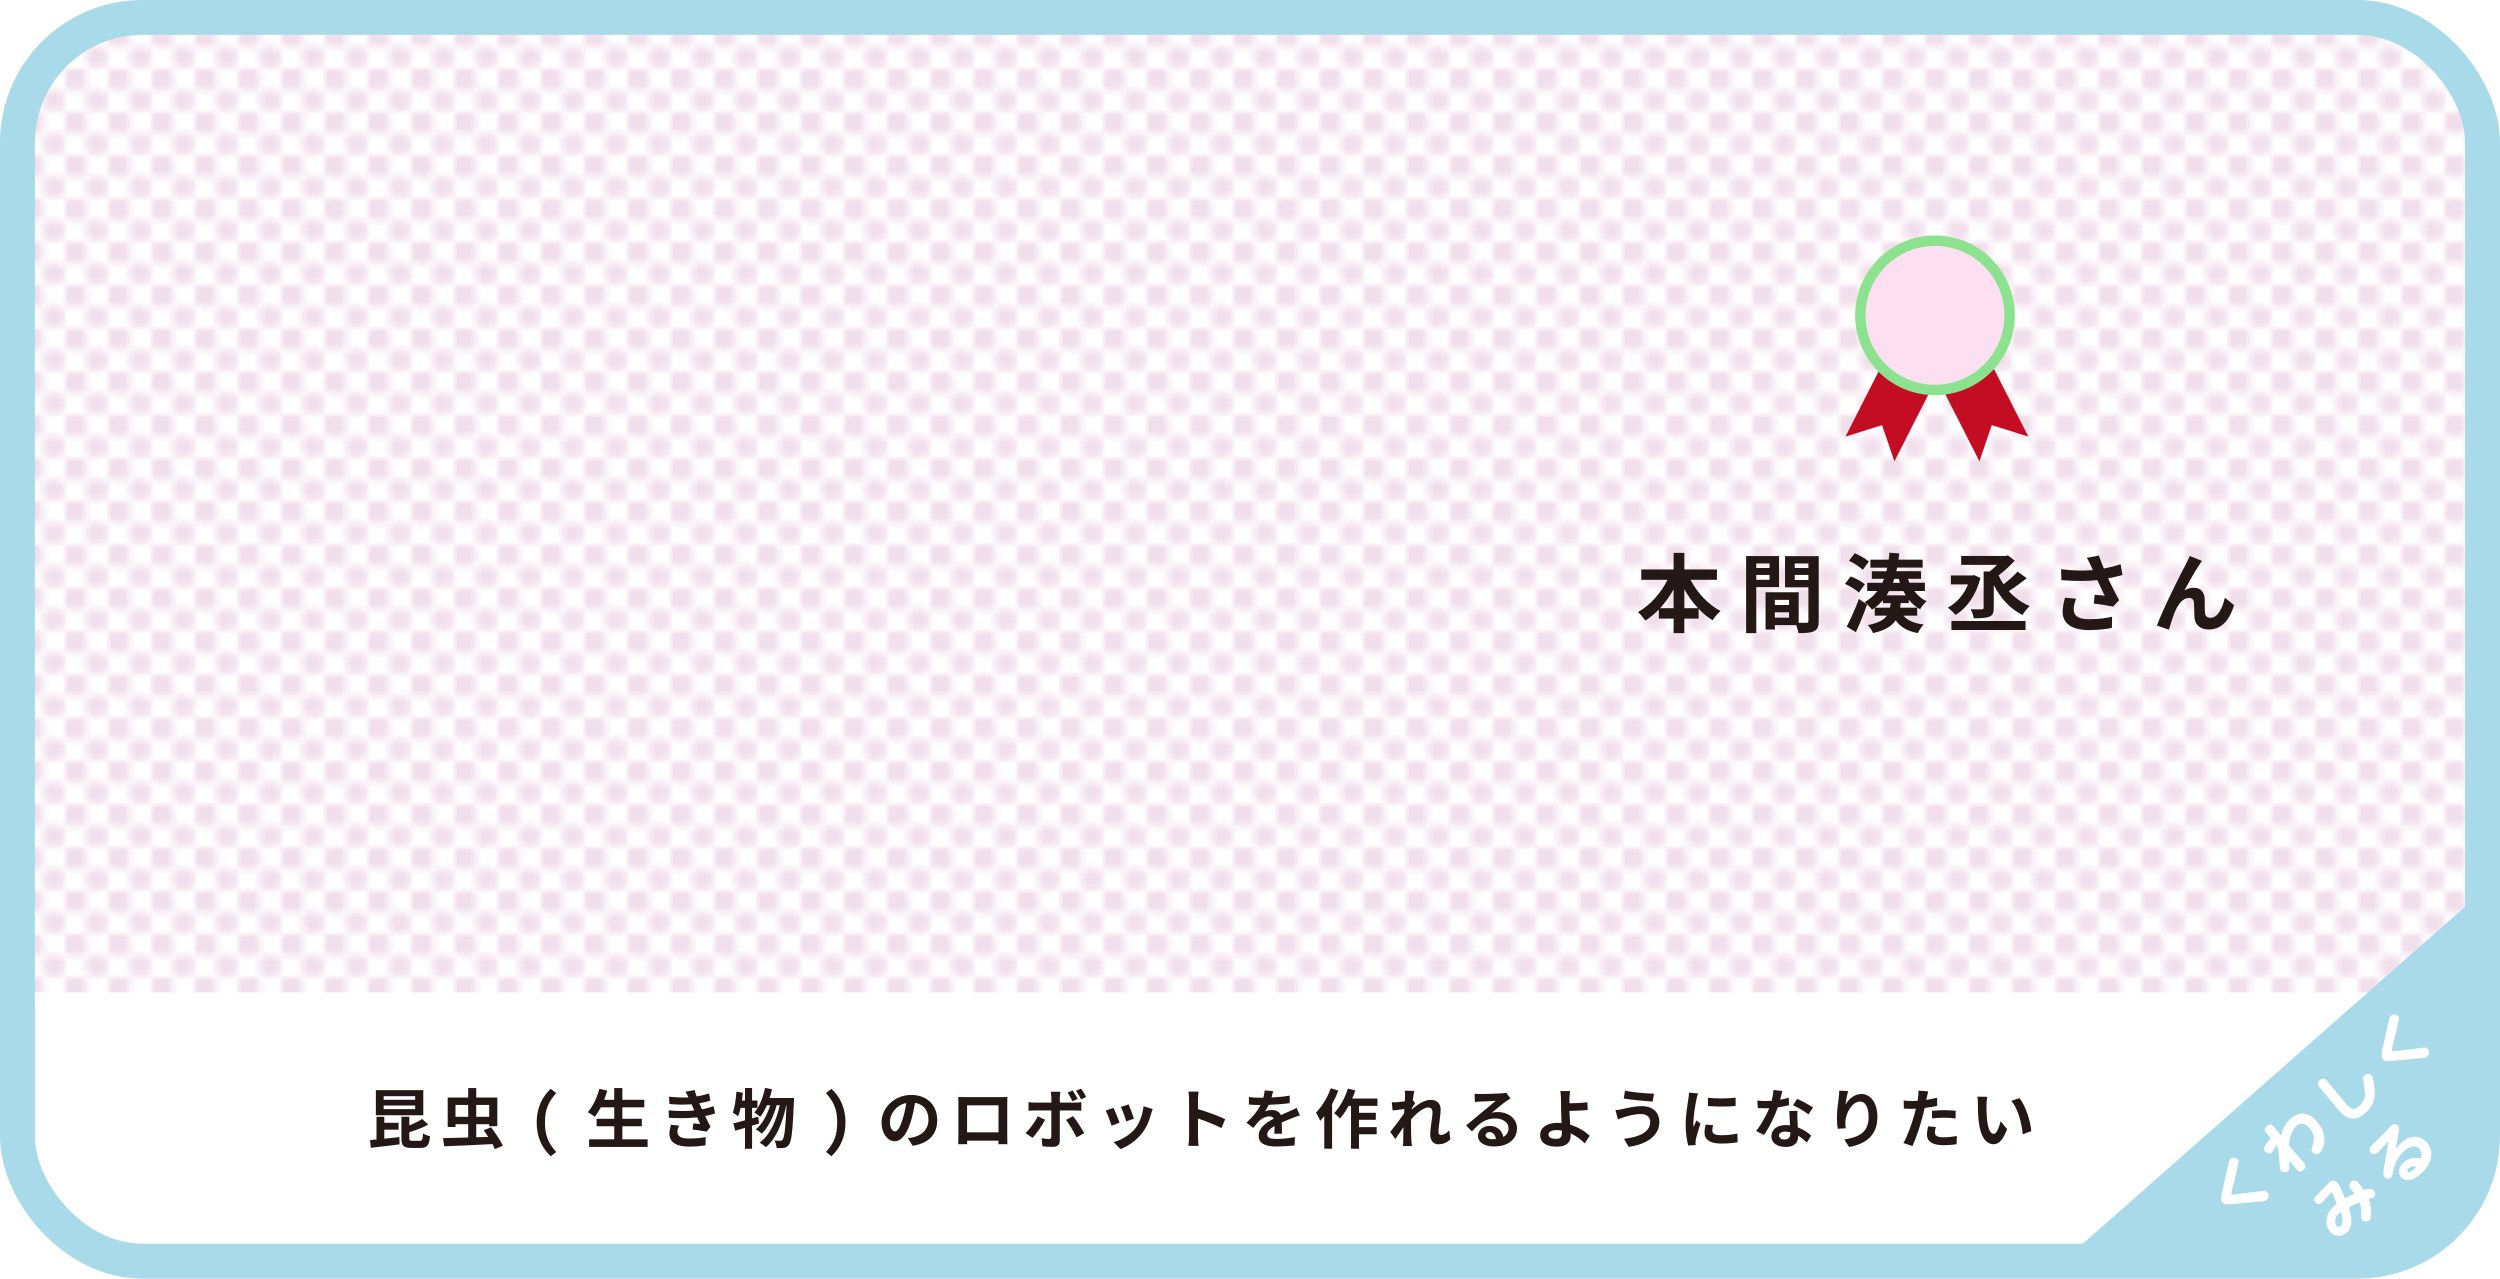
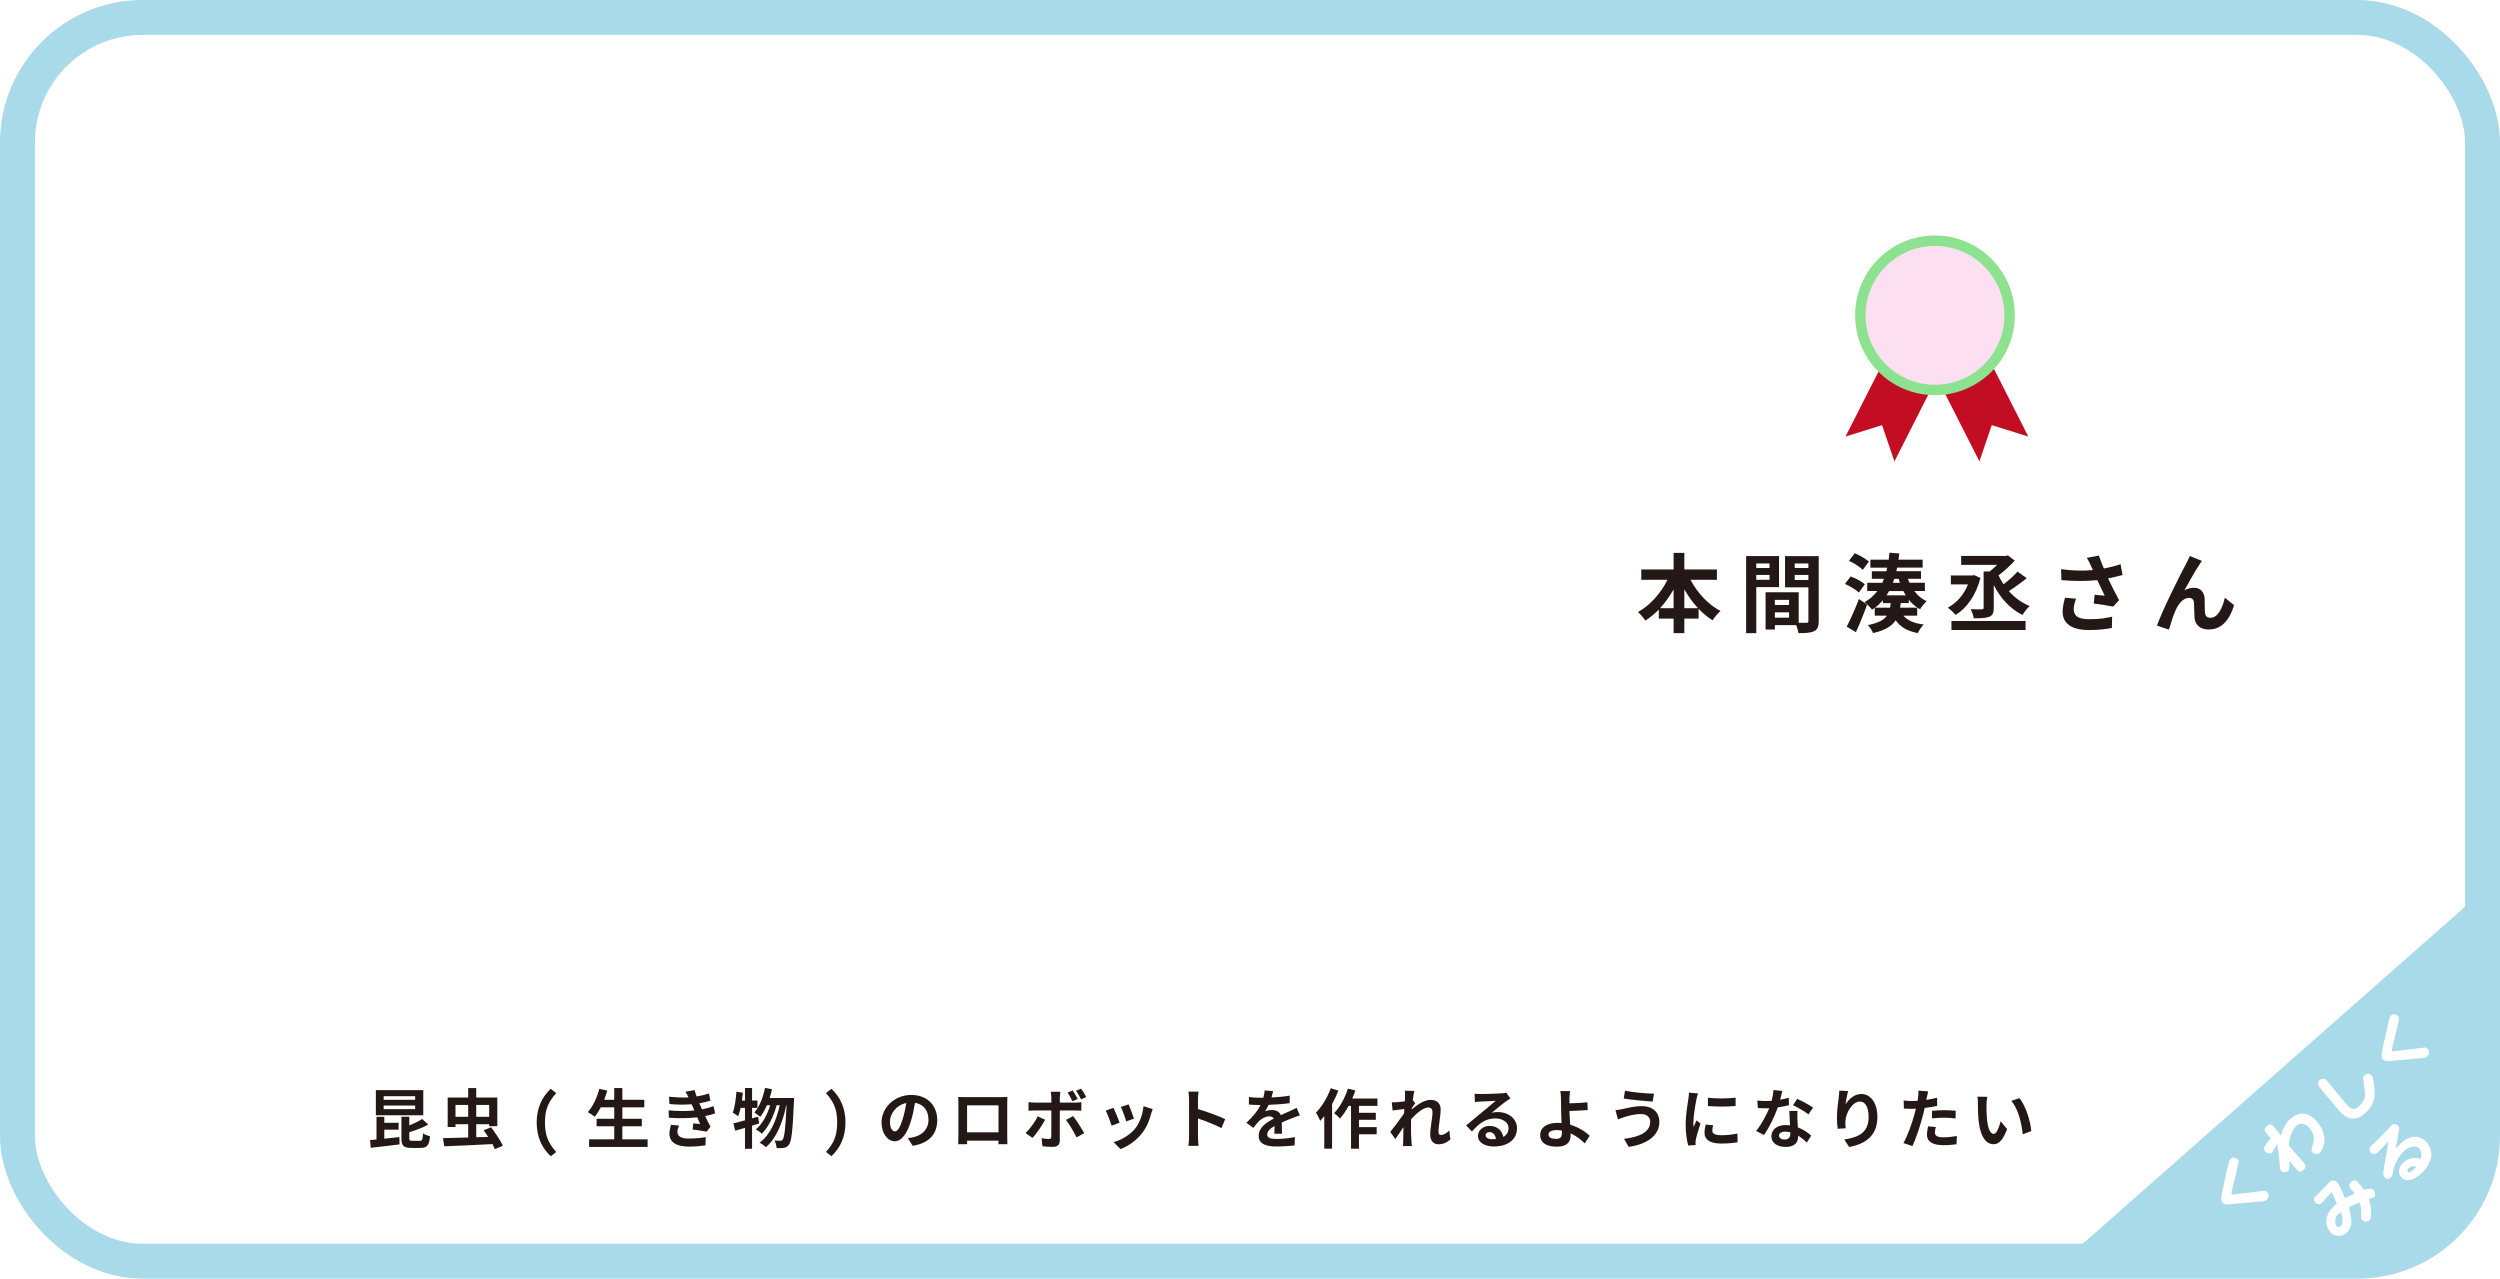
<svg xmlns="http://www.w3.org/2000/svg" id="_レイヤー_1" viewBox="0 0 1075.87 550.26">
  <defs>
    <style>.cls-1,.cls-2{fill:none;}.cls-3{fill:url(#_新規パターンスウォッチ_9);opacity:.8;}.cls-4{fill:#a8daea;}.cls-5{fill:#fce0f1;stroke:#8de28f;stroke-width:4.49px;}.cls-5,.cls-2{stroke-miterlimit:10;}.cls-6{fill:#eed7e7;}.cls-7{fill:#231815;}.cls-8{fill:#fff;}.cls-9{fill:#c30d23;}.cls-2{stroke:#a8daea;stroke-width:15.02px;}</style>
    <pattern id="_新規パターンスウォッチ_9" x="0" y="0" width="6.89" height="6.89" patternTransform="translate(11162.76 10531.25) scale(2.66)" patternUnits="userSpaceOnUse" viewBox="0 0 6.89 6.89">
      <rect class="cls-1" width="6.89" height="6.89" />
      <rect class="cls-8" width="6.89" height="6.89" />
      <rect class="cls-6" x="0" width="3.43" height="3.43" rx=".62" ry=".62" />
      <rect class="cls-6" x="3.46" y="3.46" width="3.43" height="3.43" rx=".62" ry=".62" />
    </pattern>
  </defs>
  <path class="cls-8" d="M64.63,7.51h957.13c29.69,0,53.79,24.1,53.79,53.79v424.65c0,34.46-27.97,62.43-62.43,62.43H64.63c-29.69,0-53.79-24.1-53.79-53.79V61.3c0-29.69,24.1-53.79,53.79-53.79Z" />
-   <path class="cls-3" d="M56.05,1.87h957.13c29.69,0,53.79,24.1,53.79,53.79v433.69c0,29.47-23.93,53.4-53.4,53.4H56.05c-29.69,0-53.79-24.1-53.79-53.79V55.66C2.26,25.97,26.37,1.87,56.05,1.87Z" />
  <path class="cls-8" d="M11.53,427.09h1056.14v60.61c0,30.38-24.66,55.05-55.05,55.05H67.64c-30.97,0-56.12-25.14-56.12-56.12v-59.54h0Z" />
  <path class="cls-4" d="M883.17,546.82l183.8-162.02-1.85,114.06c-.72,27.86-23.7,49.97-51.57,49.62l-130.38-1.66Z" />
  <path class="cls-8" d="M975.85,513.21c.35.39.5.89.45,1.51-.05.62-.33,1.16-.85,1.62-.51.45-1.38.7-2.62.74-1.05.02-3.1.2-6.15.54-3.62.34-6.18.58-7.69.7-1.2.08-2.07-.18-2.61-.79-.58-.65-.63-2.08-.15-4.28.57-2.57,1.41-6.4,2.53-11.51.37-1.68.74-2.69,1.12-3.03.48-.43,1.03-.59,1.66-.5.61.1,1.12.38,1.52.83.3.33.4.74.3,1.21-.68,3.21-1.62,7.18-2.82,11.92-.25,1.03-.31,1.62-.18,1.76.14.16.76.17,1.85.02,2.76-.35,6.75-.85,11.98-1.49.61-.08,1.17.17,1.67.73Z" />
  <path class="cls-8" d="M996.91,482.47c2.24,2.5,3.37,5.15,3.41,7.93.01,1.96-.46,3.59-1.41,4.89-.36.5-.57.79-.64.85-.46.41-1.01.57-1.64.48s-1.16-.38-1.6-.87c-.36-.41-.36-1.13,0-2.19.69-1.91.89-3.55.61-4.91-.27-1.12-.91-2.24-1.93-3.39-.76-.85-1.66-1.38-2.69-1.58-1.03-.2-1.92.04-2.66.7-.94.84-1.73,2.1-2.36,3.78-.65,1.7-.97,3.33-.96,4.91,1.46,1.64,2.75,3.09,3.86,4.36,1.46,1.66,2.32,2.65,2.59,2.95.98,1.1.92,2.14-.18,3.12-1.01.91-1.95.88-2.8-.08-.27-.3-1.36-1.57-3.27-3.79.09,2.44-.09,3.86-.55,4.28-.45.4-.97.58-1.58.55-.61,0-1.08-.21-1.43-.6-.36-.41-.57-1.22-.62-2.45-.09-1.76-.2-3.08-.31-3.93-.12-1.19-.4-2.88-.83-5.08-1.27,2.22-2,3.43-2.2,3.61-.39.35-.87.47-1.42.37-.6-.12-1.1-.4-1.5-.85-.7-.78-.71-1.59-.03-2.43.48-.63,1.27-1.75,2.4-3.35-.28-.32-.72-.8-1.3-1.46-.28-.32-.57-.65-.85-1-.74-.85-.57-1.75.48-2.69.45-.4.93-.61,1.46-.64.5-.03.91.14,1.23.5-.03-.03.42.53,1.35,1.68.91,1.17,1.61,2.02,2.1,2.57.91-3.24,2.21-5.6,3.89-7.1,2.35-2.09,4.7-2.8,7.05-2.12,1.54.44,2.99,1.43,4.35,2.95Z" />
  <path class="cls-8" d="M1020.72,462.89c.22.25.37.58.46.99.47,2.8.74,4.72.79,5.74.09,1.85-.16,3.47-.73,4.87-.67,1.61-1.86,3.19-3.59,4.72-1.92,1.72-3.89,2.42-5.89,2.1-1.69-.29-3.28-1.27-4.78-2.95-1.42-1.59-4.39-5.14-8.9-10.63-.42-.5-.6-1.05-.53-1.64.08-.52.34-.96.78-1.32.46-.36.94-.54,1.45-.56.59.02,1.11.3,1.56.83,4.44,5.43,7.36,8.94,8.77,10.52.89,1,1.72,1.55,2.48,1.65.75.11,1.55-.21,2.41-.98,1.68-1.5,2.61-3.05,2.78-4.67.1-1-.16-3.31-.78-6.95-.11-.79.12-1.44.69-1.94.45-.4.97-.58,1.56-.53.59.05,1.08.29,1.48.74Z" />
  <path class="cls-8" d="M1044.91,451.56c.35.39.5.89.45,1.51-.05.62-.33,1.16-.85,1.62-.51.45-1.38.7-2.62.74-1.04.02-3.1.2-6.15.54-3.62.34-6.18.58-7.69.7-1.2.08-2.07-.18-2.62-.79-.58-.65-.63-2.08-.15-4.28.57-2.57,1.41-6.4,2.53-11.51.37-1.68.74-2.69,1.12-3.03.48-.43,1.03-.59,1.66-.5.61.1,1.12.38,1.52.83.3.33.4.74.3,1.21-.68,3.21-1.62,7.18-2.82,11.92-.25,1.03-.31,1.62-.18,1.76.14.16.76.17,1.85.02,2.76-.35,6.75-.85,11.98-1.49.61-.08,1.17.17,1.67.73Z" />
  <path class="cls-8" d="M1021.41,512.09c.44.49.67,1.06.69,1.69.05.63-.11,1.11-.47,1.44-.17.16-.93.4-2.27.74.99,2.57,1.31,5.21.93,7.91-.07.56-.28.99-.61,1.29-.43.39-.97.57-1.62.55-.62-.02-1.13-.26-1.53-.71-.39-.43-.53-1-.44-1.71.26-1.98.03-3.93-.7-5.85-1.44.61-2.92,1.31-4.45,2.1.61,2.84.93,4.77.95,5.79.04,2.2-.66,3.94-2.09,5.22-1.07.96-2.3,1.39-3.68,1.29-1.25-.06-2.26-.5-3.04-1.35-1.74-1.86-2.3-4.08-1.7-6.67.25-1.08.75-2.11,1.47-3.07.56-.74,1.5-1.69,2.8-2.85-.25-.61-.99-2.25-2.21-4.93-.98,1.11-2.38,2.64-4.18,4.59-.45.46-.94.67-1.46.64-.52-.06-.98-.32-1.4-.78-.35-.39-.53-.81-.55-1.27,0-.44.2-.84.6-1.2.58-.6,2.58-2.65,5.98-6.16.44-.5,1.01-.73,1.71-.71.68.04,1.3.36,1.84.97.23.26.44.53.61.82.79,1.53,1.65,3.44,2.58,5.73.86-.43,2.23-1.1,4.09-2.02-.5-.65-1.05-1.31-1.66-1.99-.44-.49-.64-1-.59-1.54.06-.52.29-.97.7-1.36.42-.43.92-.66,1.48-.7.56,0,1.09.25,1.56.79.98,1.1,1.82,2.19,2.52,3.26,2.14-.63,3.51-.61,4.12.07ZM1007.36,521.71c-.5.29-.94.61-1.33.96-.54.48-.88,1.25-1.02,2.31-.16,1.19.03,2.09.59,2.71.49.55,1.12.48,1.89-.2.38-.34.55-1.12.53-2.34-.01-1.21-.23-2.36-.65-3.44Z" />
  <path class="cls-8" d="M1044.19,491.45c1.81,2.03,2.47,4.26,1.99,6.69-.44,2.45-1.92,4.79-4.42,7.03-1.72,1.54-3.33,2.42-4.83,2.63-1.5.22-2.71-.19-3.64-1.24-.76-.85-1.05-1.85-.86-2.98.15-1.23.84-2.39,2.07-3.49.96-.85,2.14-1.4,3.56-1.65,1.32-.19,2.55-.12,3.7.21.56-1.8.32-3.27-.7-4.41-.66-.74-1.63-1-2.92-.78-1.21.22-2.35.81-3.42,1.76-1.01.9-1.95,2.09-2.82,3.57-.98,1.61-1.62,3.18-1.92,4.72-.21,1.07-.34,1.69-.37,1.86-.17.65-.41,1.11-.72,1.38-.43.39-.89.58-1.37.56-.49-.03-.89-.22-1.21-.56-.56-.62-.78-1.36-.66-2.22.34-2.41,1.08-6.87,2.22-13.38-3.18,3.31-4.7,4.9-4.54,4.75-.52.47-1.08.7-1.67.71-.61.02-1.07-.15-1.39-.51-.39-.44-.58-.94-.57-1.52,0-.55.26-1.05.77-1.5.78-.7,2.24-2.13,4.37-4.29,2.14-2.15,3.54-3.59,4.2-4.34.47-.52,1.01-.73,1.62-.63.63.09,1.18.4,1.66.94.28.32.2,1.51-.24,3.57-.29,1.43-.66,3.45-1.11,6.06.74-.95,1.67-1.92,2.78-2.91,1.43-1.28,3.05-2.02,4.85-2.22,2.2-.25,4.06.48,5.59,2.19ZM1039.87,502.05c-1.39-.27-2.39-.13-3.01.43-.88.79-1.13,1.4-.74,1.83.44.49,1.33.14,2.68-1.06.39-.35.75-.75,1.08-1.2Z" />
  <rect class="cls-2" x="7.51" y="7.51" width="1060.84" height="535.24" rx="53.88" ry="53.88" />
  <polygon class="cls-9" points="809.94 182.96 815.26 198.56 837.9 153.96 816.86 143.28 794.21 187.87 809.94 182.96" />
  <polygon class="cls-9" points="857.15 182.96 851.84 198.56 829.2 153.96 850.24 143.28 872.88 187.87 857.15 182.96" />
  <circle class="cls-5" cx="832.71" cy="135.7" r="32.12" />
  <path class="cls-7" d="M727.51,249.52c2.89,5.55,7.62,10.66,12.91,13.43-1.11.89-2.63,2.74-3.4,4-2.15-1.33-4.18-3-6.03-4.96v4.22h-6.14v6.25h-4.62v-6.25h-6.36v-3.89c-1.78,1.81-3.74,3.44-5.77,4.74-.78-1.11-2.18-2.81-3.22-3.66,5.22-2.85,9.88-8.18,12.73-13.88h-11.29v-4.44h13.91v-7.14h4.62v7.14h14.02v4.44h-11.36ZM720.22,261.73v-8.07c-1.67,2.96-3.63,5.7-5.81,8.07h5.81ZM730.73,261.73c-2.22-2.37-4.22-5.14-5.88-8.14v8.14h5.88Z" />
  <path class="cls-7" d="M755.81,252.66v19.8h-4.37v-33.15h14.17v13.36h-9.81ZM755.81,242.49v1.96h5.7v-1.96h-5.7ZM761.51,249.52v-2.11h-5.7v2.11h5.7ZM782.68,267.24c0,2.37-.48,3.66-1.96,4.37-1.44.74-3.59.85-6.77.85-.11-.92-.52-2.29-.96-3.44h-9.18v1.89h-4v-16.02h14.25v13.14c1.44.04,2.81.04,3.29,0,.67,0,.89-.22.89-.81v-14.47h-10.06v-13.43h14.5v27.94ZM763.8,258.14v2.22h6.11v-2.22h-6.11ZM769.91,265.8v-2.29h-6.11v2.29h6.11ZM772.35,242.49v1.96h5.88v-1.96h-5.88ZM778.24,249.59v-2.18h-5.88v2.18h5.88Z" />
  <path class="cls-7" d="M799.95,254.99c-1.22-1.18-3.89-2.77-5.96-3.7l2.41-3.22c2.15.78,4.81,2.18,6.14,3.37l-2.59,3.55ZM794.74,269.65c1.48-2.89,3.66-7.55,5.25-11.88l3.51,2.41c-1.41,3.96-3.14,8.25-4.81,11.88l-3.96-2.4ZM801.65,245.22c-1.22-1.22-3.81-2.92-5.96-3.89l2.52-3.26c2.04.93,4.74,2.41,6.07,3.59l-2.63,3.55ZM817.97,259.54c-.07.67-.15,1.33-.26,1.96h7.36v3.44h-5.96c1.81,2.11,4.66,3.33,8.73,3.81-.85.89-2,2.55-2.52,3.7-4.55-.85-7.51-2.63-9.51-5.51-1.67,2.52-4.55,4.33-9.77,5.51-.33-1.04-1.41-2.63-2.22-3.44,4.48-.89,6.88-2.18,8.21-4.07h-5.25v-3.37c-.37.3-.74.56-1.15.81-.55-.81-2.26-2.52-3.22-3.26,2.26-1.26,4.07-2.85,5.51-4.77h-4.37v-3.55h6.51c.26-.56.48-1.11.7-1.7h-5.22v-3.26h6.25c.15-.52.26-1.04.37-1.55h-7.25v-3.44h7.88c.11-.96.22-1.96.33-3l4.25.33c-.11.93-.22,1.81-.37,2.66h10.4v3.44h-10.99c-.11.52-.22,1.04-.33,1.55h10.62v3.26h-5.66c.19.59.44,1.15.67,1.7h6.66v3.55h-4.55c1.41,1.89,3.18,3.4,5.29,4.4-.96.81-2.18,2.37-2.81,3.48-1.89-1.04-3.52-2.44-4.85-4.11v1.41h-3.52ZM813.38,261.51c.11-.63.22-1.26.3-1.96h-3.4v-1.22c-1,1.15-2.11,2.22-3.37,3.18h6.48ZM812.98,254.36c-.37.63-.74,1.26-1.11,1.85h8.29c-.37-.59-.74-1.22-1.04-1.85h-6.14ZM815.2,249.11c-.19.59-.41,1.15-.59,1.7h3.03c-.22-.56-.37-1.11-.55-1.7h-1.89Z" />
  <path class="cls-7" d="M852.27,248.74c-1.92,7.51-5.92,12.99-10.69,15.91-.7-.92-2.37-2.48-3.37-3.11,3.77-2.03,6.96-5.59,8.7-10.03h-7.36v-3.85h9.18l.78-.18,2.77,1.26ZM839.8,267.24h31.9v3.89h-31.9v-3.89ZM872.22,248.85c-2.48,1.92-5.29,4-7.73,5.55,2.48,2.74,5.55,5.03,8.99,6.4-1.04.92-2.41,2.66-3.11,3.85-5.33-2.63-9.47-7.21-12.36-12.88v9.84c0,2.15-.44,3.18-1.92,3.81-1.55.59-3.7.67-6.7.67-.15-1.18-.74-2.81-1.33-3.92,1.92.07,4.14.07,4.74.04.63,0,.85-.15.85-.7v-15.58h2.59c1.15-.89,2.26-1.89,3.22-2.85h-15.47v-3.85h19.2l.92-.22,2.92,2.26c-1.92,2.11-4.37,4.4-6.96,6.33.59,1.33,1.33,2.63,2.15,3.85,2.18-1.67,4.51-3.74,6.03-5.48l3.96,2.89Z" />
  <path class="cls-7" d="M913.43,247.44c-1.85.52-4,1.04-6.22,1.48,1.41,2.96,3.14,6.44,4.74,9.36l-2.59,2.77c-2-.41-5.62-1-8.33-1.33l.41-3.77c1.22.11,3.22.33,4.33.41-.89-1.85-2.15-4.4-3.22-6.7-4.48.48-9.62.48-15.43,0l-.15-4.7c5.25.67,9.81.74,13.69.37-.3-.59-.55-1.18-.78-1.74-.67-1.48-1.04-2.22-1.81-3.52l5.18-1c.63,1.92,1.33,3.66,2.15,5.59,2.55-.48,4.85-1.07,7.18-1.85l.85,4.63ZM893.41,257.62c-.44,1.18-1,3.29-1,4.37,0,2.66,1.37,4.48,6.55,4.48s7.29-.52,9.99-1.07l-.11,4.85c-2.04.37-5.11.89-9.88.89-7.36,0-11.32-2.78-11.32-7.88,0-1.63.44-3.92,1.04-6.03l4.74.41Z" />
  <path class="cls-7" d="M946.44,243.11c-1.81,2.63-4.59,7.73-6.4,10.95,1.37-.78,2.78-1.11,4.18-1.11,2.74,0,4.4,1.78,4.55,4.81.07,1.63-.04,4.59.18,6.11.11,1.44,1.11,2,2.33,2,3.15,0,5.14-4.11,6.18-8.66l3.96,3.22c-1.89,6.33-5.29,10.47-10.95,10.47-4,0-5.92-2.44-6.07-5.11-.15-1.96-.11-4.96-.22-6.44-.11-1.29-.81-2.04-2.15-2.04-2.52,0-4.55,2.52-5.85,5.51-1,2.15-2.22,6.22-2.78,8.14l-5.18-1.74c2.7-7.33,10.43-22.72,12.36-26.2.48-1,1.15-2.18,1.81-3.74l5.22,2.11c-.37.44-.78,1.11-1.18,1.7Z" />
  <path class="cls-7" d="M165.39,490.03c2.1-.22,4.34-.45,6.47-.7l.08,3.16c-4.31.56-8.99,1.06-12.38,1.46l-.31-3.33c.81-.06,1.76-.14,2.77-.25v-9.77h3.36v2.58h6.16v2.97h-6.16v3.89ZM182.16,479.95h-20.41v-10.81h20.41v10.81ZM178.66,471.74h-13.55v1.57h13.55v-1.57ZM178.66,475.75h-13.55v1.57h13.55v-1.57ZM180.73,490.92c.98,0,1.18-.48,1.32-3.19.7.53,2.13,1.06,3.02,1.29-.39,3.89-1.29,4.98-4.03,4.98h-4.06c-3.39,0-4.23-.98-4.23-4.2v-9.21h3.39v3.72c2.1-.81,4.14-1.82,5.52-2.77l2.66,2.41c-2.35,1.34-5.4,2.46-8.18,3.28v2.55c0,1.01.17,1.15,1.32,1.15h3.28Z" />
  <path class="cls-7" d="M212.96,494.53c-.25-.64-.62-1.37-1.04-2.18-7.42.42-15.29.76-20.75.95l-.53-3.5c2.91-.06,6.72-.17,10.84-.28v-5.71h-5.46v1.18h-3.36v-12.66h8.82v-4.09h3.47v4.09h9.07v12.32h-3.5v-.84h-5.57v5.6l5.15-.14c-.64-1.01-1.32-1.99-1.96-2.86l3.19-1.29c1.82,2.44,4.12,5.71,5.04,7.98l-3.42,1.43ZM201.48,480.62v-5.1h-5.46v5.1h5.46ZM204.95,475.52v5.1h5.57v-5.1h-5.57Z" />
  <path class="cls-7" d="M230.96,483.06c0-6.44,2.44-11.14,6.05-14.5l2.35,1.88c-3.39,3.72-4.84,7.08-4.84,12.63s1.46,8.93,4.84,12.68l-2.32,1.85c-3.64-3.39-6.08-8.04-6.08-14.53Z" />
  <path class="cls-7" d="M278.7,490.31v3.28h-25.17v-3.28h10.81v-5.63h-7.59v-3.22h7.59v-4.93h-5.8c-.81,1.54-1.68,2.97-2.6,4.06-.67-.53-2.16-1.54-3-1.99,2.18-2.35,4-6.22,4.96-10.02l3.44.76c-.39,1.34-.84,2.66-1.32,3.95h4.31v-5.04h3.5v5.04h9.44v3.25h-9.44v4.93h8.37v3.22h-8.37v5.63h10.86Z" />
  <path class="cls-7" d="M307.74,479.16c-1.15.42-2.66.78-4.28,1.12.7,1.48,1.48,3.11,2.3,4.62l-1.65,2.1c-1.54-.28-4.2-.7-6.05-.92l.31-2.66c1.09.14,2.18.22,2.94.31l-1.26-2.88c-3.47.39-7.98.48-12.18.17l-.14-3.19c4.14.39,7.92.39,11.06.05l-.48-1.09-.67-1.57c-2.72.22-6.19.22-9.55-.11l-.17-3.16c3.16.34,5.94.45,8.4.31v-.03c-.5-1.01-.87-1.62-1.34-2.38l3.95-.76c.2.84.5,1.79.87,2.77,1.88-.31,3.67-.73,5.32-1.29l.59,3.11c-1.43.42-2.94.81-4.76,1.12l.53,1.2.64,1.4c2.13-.42,3.72-.9,4.96-1.37l.67,3.14ZM292.2,484.37c-.36.84-.67,2.02-.67,2.69,0,1.74,1.23,2.91,4.84,2.91,2.63,0,5.38-.22,7.34-.62l-.11,3.56c-1.54.25-4.37.53-7.14.53-5.18,0-8.37-1.76-8.37-5.6,0-1.26.36-2.74.67-3.78l3.44.31Z" />
  <path class="cls-7" d="M326.67,483.5c-1.01.28-1.99.62-3.02.92v9.97h-3.05v-9.04c-1.51.45-2.91.9-4.2,1.23l-.81-3.16c1.4-.31,3.11-.76,5.01-1.29v-5.35h-1.88c-.31,1.37-.64,2.58-1.04,3.58-.5-.42-1.74-1.18-2.35-1.54.87-2.21,1.34-5.71,1.6-9.02l2.77.48c-.11,1.12-.25,2.21-.42,3.33h1.32v-5.38h3.05v5.38h2.32v3.16h-2.32v4.51l2.58-.73.45,2.94ZM341.73,472.56s-.03,1.12-.06,1.51c-.53,12.49-1.04,17.05-2.1,18.45-.64.95-1.26,1.26-2.18,1.46-.78.14-1.96.14-3.16.08-.08-.95-.42-2.32-.92-3.25,1.04.11,1.96.11,2.49.11.42,0,.7-.11,1.04-.53.7-.9,1.2-4.7,1.65-14.76h-.14c-1.37,7.06-4.26,14.34-8.76,18.06-.64-.64-1.79-1.46-2.72-1.93,4.48-3.22,7.28-9.58,8.68-16.13h-1.32c-1.23,4.56-3.58,9.58-6.41,12.26-.62-.64-1.68-1.4-2.55-1.88,2.77-2.18,4.96-6.33,6.19-10.39h-1.43c-.81,1.93-1.79,3.67-2.88,5.01-.53-.53-1.85-1.46-2.52-1.88,2.21-2.44,3.75-6.44,4.59-10.56l3.02.56c-.28,1.29-.64,2.55-1.04,3.78h10.53Z" />
  <path class="cls-7" d="M355.45,495.74c3.39-3.75,4.84-7.08,4.84-12.68s-1.46-8.9-4.84-12.63l2.35-1.88c3.61,3.36,6.05,8.06,6.05,14.5s-2.44,11.14-6.05,14.53l-2.35-1.85Z" />
  <path class="cls-7" d="M390.68,489.8c1.06-.14,1.85-.28,2.58-.45,3.56-.84,6.3-3.39,6.3-7.42s-2.07-6.69-5.8-7.34c-.39,2.35-.87,4.93-1.65,7.53-1.65,5.6-4.06,9.02-7.08,9.02s-5.66-3.39-5.66-8.06c0-6.38,5.57-11.87,12.77-11.87s11.2,4.79,11.2,10.84-3.58,9.97-10.58,11.03l-2.07-3.28ZM388.52,481.4c.64-2.04,1.15-4.42,1.48-6.72-4.59.95-7.03,4.98-7.03,8.04,0,2.8,1.12,4.17,2.16,4.17,1.15,0,2.27-1.74,3.39-5.49Z" />
  <path class="cls-7" d="M433.46,488.52c0,1.09.06,3.78.06,3.89h-3.86l.03-1.54h-13.5l.03,1.54h-3.86c.03-.14.08-2.58.08-3.92v-13.69c0-.78,0-1.93-.06-2.72,1.15.03,2.21.06,2.97.06h15.4c.7,0,1.76,0,2.77-.06-.06.84-.06,1.88-.06,2.72v13.72ZM416.18,475.69v11.62h13.52v-11.62h-13.52Z" />
  <path class="cls-7" d="M449.76,481.88c-1.29,2.49-3.86,6.16-5.4,7.81l-3.02-2.07c1.88-1.79,4.12-4.87,5.26-7.22l3.16,1.48ZM456.08,477.9v13.02c0,1.62-.92,2.63-2.91,2.63-1.51,0-3.14-.08-4.56-.25l-.34-3.47c1.2.22,2.44.34,3.11.34.73,0,1.01-.28,1.04-1.01.03-1.04.03-9.91.03-11.23v-.03h-7.11c-.84,0-1.93.03-2.72.11v-3.72c.84.11,1.85.22,2.72.22h7.11v-2.24c0-.73-.14-1.96-.25-2.44h4.14c-.06.39-.25,1.74-.25,2.44v2.24h6.52c.78,0,2.02-.08,2.74-.2v3.67c-.87-.06-1.96-.08-2.72-.08h-6.55ZM461.8,480.31c1.43,1.79,3.67,5.32,4.79,7.36l-3.3,1.79c-1.2-2.41-3.19-5.8-4.54-7.5l3.05-1.65ZM461.52,473.9c-.56-1.12-1.34-2.63-2.1-3.7l2.21-.92c.7,1.04,1.62,2.63,2.13,3.67l-2.24.95ZM465.24,473.09c-.59-1.18-1.4-2.63-2.18-3.7l2.21-.9c.76,1.04,1.68,2.63,2.18,3.61l-2.21.98Z" />
  <path class="cls-7" d="M481.82,483.14l-3.42,1.29c-.48-1.51-1.88-5.24-2.55-6.47l3.36-1.2c.7,1.43,2.04,4.82,2.6,6.38ZM496.04,477.32c-.34.9-.5,1.48-.67,2.04-.73,2.83-1.9,5.74-3.81,8.2-2.6,3.36-6.1,5.71-9.38,6.94l-2.94-3c3.08-.81,6.97-2.94,9.3-5.85,1.9-2.38,3.25-6.1,3.56-9.6l3.95,1.26ZM488,481.4l-3.36,1.18c-.34-1.37-1.57-4.76-2.27-6.22l3.33-1.09c.53,1.2,1.9,4.84,2.3,6.13Z" />
  <path class="cls-7" d="M525.66,485.49c-2.88-1.51-7.08-3.14-10.11-4.17v7.92c0,.81.14,2.77.25,3.89h-4.37c.17-1.09.28-2.77.28-3.89v-16.07c0-1.01-.08-2.41-.28-3.39h4.37c-.11.98-.25,2.21-.25,3.39v4.12c3.75,1.09,9.13,3.08,11.7,4.34l-1.6,3.86Z" />
  <path class="cls-7" d="M548.4,487.9c.06-.81.08-2.1.11-3.3-2.04,1.12-3.16,2.21-3.16,3.58,0,1.54,1.32,1.96,4.03,1.96,2.35,0,5.43-.31,7.87-.81l-.11,3.61c-1.85.22-5.24.45-7.84.45-4.34,0-7.62-1.04-7.62-4.62s3.36-5.77,6.52-7.39c-.45-.7-1.18-.95-1.93-.95-1.57,0-3.28.9-4.34,1.9-.84.84-1.62,1.85-2.58,3.05l-2.97-2.21c2.91-2.69,4.87-5.15,6.1-7.62h-.34c-1.12,0-3.16-.06-4.68-.2v-3.25c1.4.22,3.47.31,4.87.31h1.34c.34-1.26.53-2.38.56-3.16l3.64.31c-.14.67-.34,1.62-.67,2.74,2.6-.14,5.4-.36,7.84-.81l-.03,3.25c-2.66.39-6.08.62-9.04.73-.45.98-1.01,1.99-1.6,2.8.73-.36,2.21-.56,3.14-.56,1.68,0,3.08.73,3.7,2.16,1.43-.67,2.6-1.15,3.75-1.65,1.06-.48,2.04-.95,3.05-1.43l1.4,3.22c-.9.22-2.35.78-3.3,1.18-1.23.48-2.8,1.09-4.51,1.88.03,1.54.08,3.58.11,4.84h-3.33Z" />
  <path class="cls-7" d="M575.95,469.34c-.73,1.96-1.65,3.95-2.69,5.82v19.18h-3.36v-14c-.59.7-1.18,1.4-1.74,2.02-.31-.81-1.26-2.72-1.85-3.56,2.55-2.52,4.98-6.5,6.38-10.47l3.25,1.01ZM584.83,475.94v2.94h7.25v3.02h-7.25v3.16h7.62v3.08h-7.62v6.21h-3.42v-18.42h-1.06c-1.12,2.07-2.41,3.98-3.67,5.43-.53-.62-1.85-1.79-2.55-2.32,2.46-2.52,4.68-6.55,5.94-10.56l3.22.81c-.39,1.18-.84,2.32-1.37,3.47h10.86v3.16h-7.95Z" />
  <path class="cls-7" d="M624.17,490.34c-1.26,1.2-2.97,2.1-5.21,2.1-2.07,0-3.47-1.54-3.47-4.2,0-3.02.98-7.08.98-9.6,0-1.37-.7-2.04-1.85-2.04-2.07,0-5.1,2.55-7.34,5.04-.03.78-.06,1.54-.06,2.24,0,2.27,0,4.59.17,7.2.03.5.14,1.51.2,2.13h-3.81c.06-.59.08-1.6.08-2.04.06-2.16.06-3.75.11-6.1-1.2,1.76-2.55,3.81-3.5,5.12l-2.18-3.08c1.57-1.9,4.37-5.6,5.94-7.92l.11-1.93c-1.34.17-3.47.45-5.04.64l-.34-3.55c.78.03,1.43.03,2.41-.03.81-.05,2.02-.2,3.19-.36.06-1.04.11-1.82.11-2.13,0-.78.03-1.62-.11-2.46l4.06.11c-.17.79-.39,2.21-.62,3.95l1.04,1.32c-.36.48-.95,1.37-1.43,2.1,0,.2-.03.39-.06.59,2.18-1.9,5.38-4.12,8.06-4.12,2.97,0,4.37,1.76,4.37,4.09,0,2.88-.92,6.94-.92,9.83,0,.73.36,1.21,1.06,1.21,1.01,0,2.32-.7,3.56-1.96l.48,3.89Z" />
  <path class="cls-7" d="M650.01,472.72c-.67.42-1.32.84-1.93,1.26-1.48,1.04-4.4,3.5-6.13,4.9.92-.25,1.71-.31,2.6-.31,4.7,0,8.29,2.94,8.29,6.97,0,4.37-3.33,7.84-10.02,7.84-3.86,0-6.78-1.76-6.78-4.54,0-2.24,2.04-4.31,4.98-4.31,3.42,0,5.49,2.1,5.91,4.73,1.51-.81,2.27-2.1,2.27-3.78,0-2.49-2.52-4.17-5.74-4.17-4.26,0-7.03,2.27-10,5.63l-2.52-2.6c1.96-1.6,5.29-4.42,6.94-5.77,1.54-1.29,4.42-3.61,5.8-4.82-1.43.03-5.24.2-6.69.31-.76.03-1.62.11-2.27.22l-.11-3.61c.78.08,1.74.14,2.52.14,1.46,0,7.39-.14,8.96-.28,1.15-.08,1.79-.2,2.13-.28l1.79,2.46ZM643.74,490.17c-.17-1.79-1.2-2.97-2.72-2.97-1.04,0-1.71.62-1.71,1.32,0,1.04,1.18,1.74,2.8,1.74.59,0,1.12-.03,1.62-.08Z" />
  <path class="cls-7" d="M682.02,492.07c-1.57-1.57-3.67-3.22-6.13-4.34.03.36.03.67.03.95,0,2.44-1.26,4.79-5.91,4.79-3.95,0-7.2-1.29-7.2-5.07,0-2.88,2.46-5.18,7.56-5.18.56,0,1.12.03,1.65.08-.08-2.16-.2-4.54-.2-5.99,0-1.68-.03-3.33-.06-4.51-.03-1.37-.11-2.55-.28-3.25h4.17c-.11.81-.2,2.16-.25,3.25v2.02c2.18-.06,5.43-.17,7.73-.42l.14,3.3c-2.32.22-5.63.34-7.87.39.06,1.68.17,3.86.31,5.91,3.53,1.06,6.52,2.97,8.43,4.76l-2.13,3.3ZM672.13,486.53c-.73-.11-1.51-.2-2.3-.2-2.16,0-3.44.73-3.44,1.9,0,1.37,1.4,1.88,3.33,1.88,1.79,0,2.44-.81,2.44-2.63,0-.25,0-.59-.03-.95Z" />
  <path class="cls-7" d="M706.18,479.42c-3.05,0-5.8.92-7.22,1.34-.81.25-1.88.67-2.69.95l-1.04-3.95c.92-.08,2.13-.28,3.02-.48,2.04-.45,5.15-1.26,8.37-1.26,4.4,0,7.48,2.49,7.48,6.83,0,5.94-5.49,9.63-13.19,10.7l-2.02-3.47c6.89-.78,11.28-3.02,11.28-7.36,0-1.82-1.4-3.33-4-3.3ZM711.78,470.65l-.56,3.42c-3.25-.22-9.27-.76-12.46-1.32l.56-3.36c3.22.7,9.52,1.26,12.46,1.26Z" />
  <path class="cls-7" d="M730.74,470.57c-.22.56-.56,1.96-.67,2.46-.39,1.85-1.34,7.39-1.34,10.16,0,.53.03,1.21.11,1.79.39-.98.84-1.9,1.23-2.8l1.74,1.34c-.78,2.32-1.71,5.32-1.99,6.8-.08.39-.17,1.01-.17,1.29.03.31.03.76.06,1.15l-3.19.22c-.56-1.93-1.09-5.32-1.09-9.07,0-4.17.84-8.85,1.15-10.98.11-.78.28-1.85.28-2.71l3.89.34ZM737.23,484.26c-.22.9-.34,1.57-.34,2.32,0,1.23,1.06,1.96,3.86,1.96,2.49,0,4.54-.22,6.94-.73l.08,3.75c-1.79.34-4.03.56-7.17.56-4.79,0-7.06-1.74-7.06-4.56,0-1.15.2-2.32.48-3.61l3.19.31ZM746.92,472.39v3.58c-3.42.31-8.43.31-11.9,0l-.03-3.58c3.42.48,8.93.36,11.93,0Z" />
  <path class="cls-7" d="M769.88,475.61c-1.26.34-2.97.7-4.82.95-1.32,3.89-3.7,8.71-5.94,11.87l-3.39-1.71c2.24-2.72,4.42-6.8,5.66-9.8-.48.03-.95.03-1.43.03-1.15,0-2.27-.03-3.47-.08l-.25-3.25c1.2.14,2.69.2,3.7.2.81,0,1.65-.03,2.49-.08.39-1.54.7-3.22.76-4.65l3.84.39c-.22.9-.56,2.3-.95,3.78,1.34-.22,2.63-.53,3.72-.87l.08,3.22ZM773.52,478.1c-.08,1.18-.03,2.32,0,3.56.03.78.08,2.13.17,3.5,2.38.9,4.34,2.29,5.74,3.55l-1.85,2.97c-.98-.9-2.24-2.02-3.75-2.94v.25c0,2.58-1.4,4.59-5.35,4.59-3.44,0-6.16-1.54-6.16-4.59,0-2.72,2.27-4.82,6.13-4.82.64,0,1.29.06,1.88.11-.08-2.07-.22-4.51-.31-6.19h3.5ZM770.47,487.28c-.73-.17-1.46-.28-2.24-.28-1.6,0-2.63.67-2.63,1.65,0,1.04.87,1.74,2.38,1.74,1.88,0,2.49-1.09,2.49-2.58v-.53ZM778.28,479.58c-1.6-1.29-4.76-3.11-6.66-3.95l1.79-2.74c1.99.87,5.43,2.74,6.83,3.75l-1.96,2.94Z" />
  <path class="cls-7" d="M795.33,469.53c-.39,1.37-.95,4.2-1.12,5.74,1.32-2.13,3.72-4.48,6.86-4.48,3.86,0,6.86,3.78,6.86,9.88,0,7.84-4.82,11.59-12.15,12.94l-2.1-3.22c6.16-.95,10.47-2.97,10.47-9.69,0-4.28-1.43-6.66-3.72-6.66-3.28,0-6.13,4.93-6.27,8.57-.03.76-.03,1.65.14,2.94l-3.44.22c-.14-1.06-.34-2.77-.34-4.62,0-2.58.36-6.02.78-8.88.14-1.01.2-2.13.22-2.91l3.81.17Z" />
  <path class="cls-7" d="M833.64,475.92c-1.65.36-3.53.67-5.38.9-.25,1.2-.53,2.44-.84,3.56-1.01,3.89-2.88,9.58-4.4,12.82l-3.89-1.29c1.65-2.77,3.75-8.6,4.79-12.49.2-.73.39-1.51.59-2.3-.64.03-1.26.06-1.82.06-1.34,0-2.38-.06-3.36-.11l-.08-3.47c1.43.17,2.35.22,3.5.22.81,0,1.62-.03,2.46-.08.11-.62.2-1.15.25-1.6.14-1.04.17-2.16.11-2.8l4.23.34c-.2.76-.45,1.99-.59,2.6l-.22,1.06c1.57-.25,3.14-.56,4.65-.92v3.5ZM833.08,485.02c-.22.78-.39,1.71-.39,2.32,0,1.2.7,2.1,3.67,2.1,1.85,0,3.78-.2,5.77-.56l-.14,3.56c-1.57.2-3.44.39-5.66.39-4.68,0-7.06-1.62-7.06-4.42,0-1.26.25-2.6.48-3.7l3.33.31ZM831.45,478.04c1.54-.14,3.53-.28,5.32-.28,1.57,0,3.25.08,4.87.25l-.08,3.33c-1.37-.17-3.08-.34-4.76-.34-1.93,0-3.61.08-5.35.31v-3.28Z" />
  <path class="cls-7" d="M854.89,475.36c-.03,1.79,0,3.89.17,5.88.39,4,1.23,6.72,2.97,6.72,1.32,0,2.41-3.25,2.94-5.43l2.8,3.36c-1.85,4.82-3.58,6.52-5.82,6.52-3.02,0-5.68-2.74-6.47-10.19-.25-2.55-.31-5.77-.31-7.48,0-.79-.03-1.96-.2-2.8l4.26.06c-.2.98-.34,2.6-.34,3.36ZM874.15,486.75l-3.67,1.4c-.42-4.45-1.9-10.98-4.93-14.39l3.53-1.18c2.63,3.22,4.76,9.91,5.07,14.17Z" />
</svg>